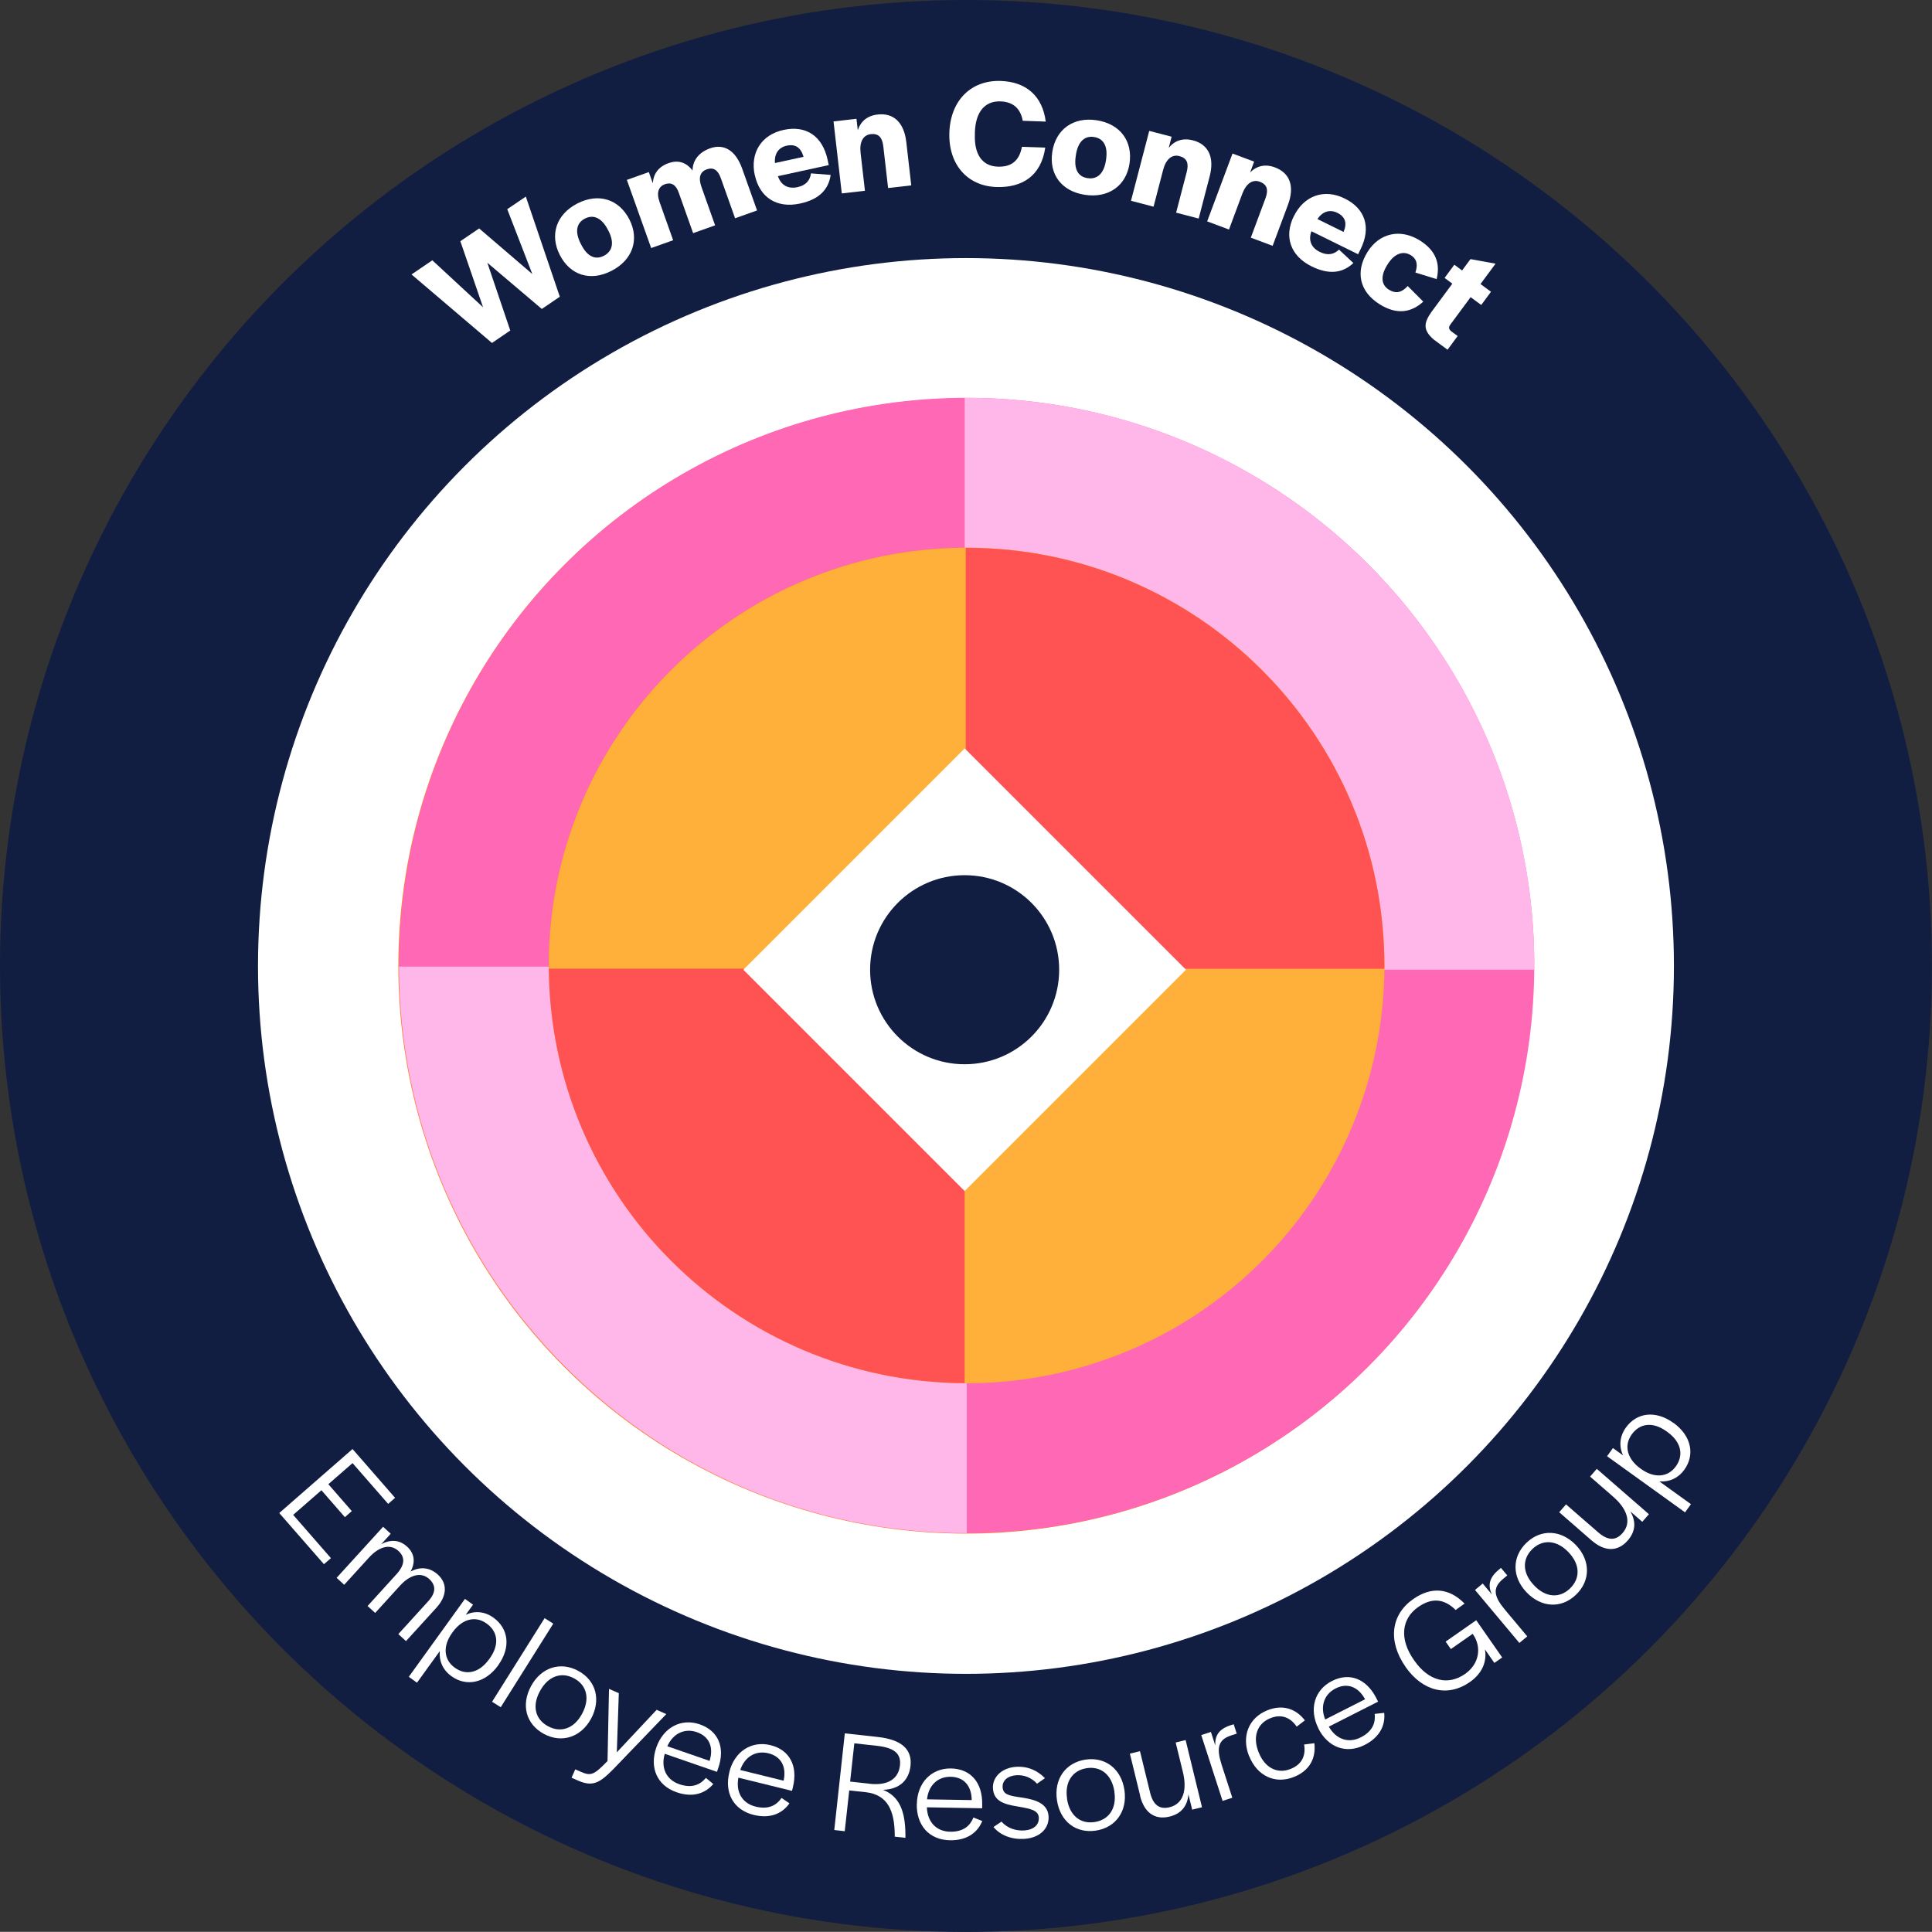
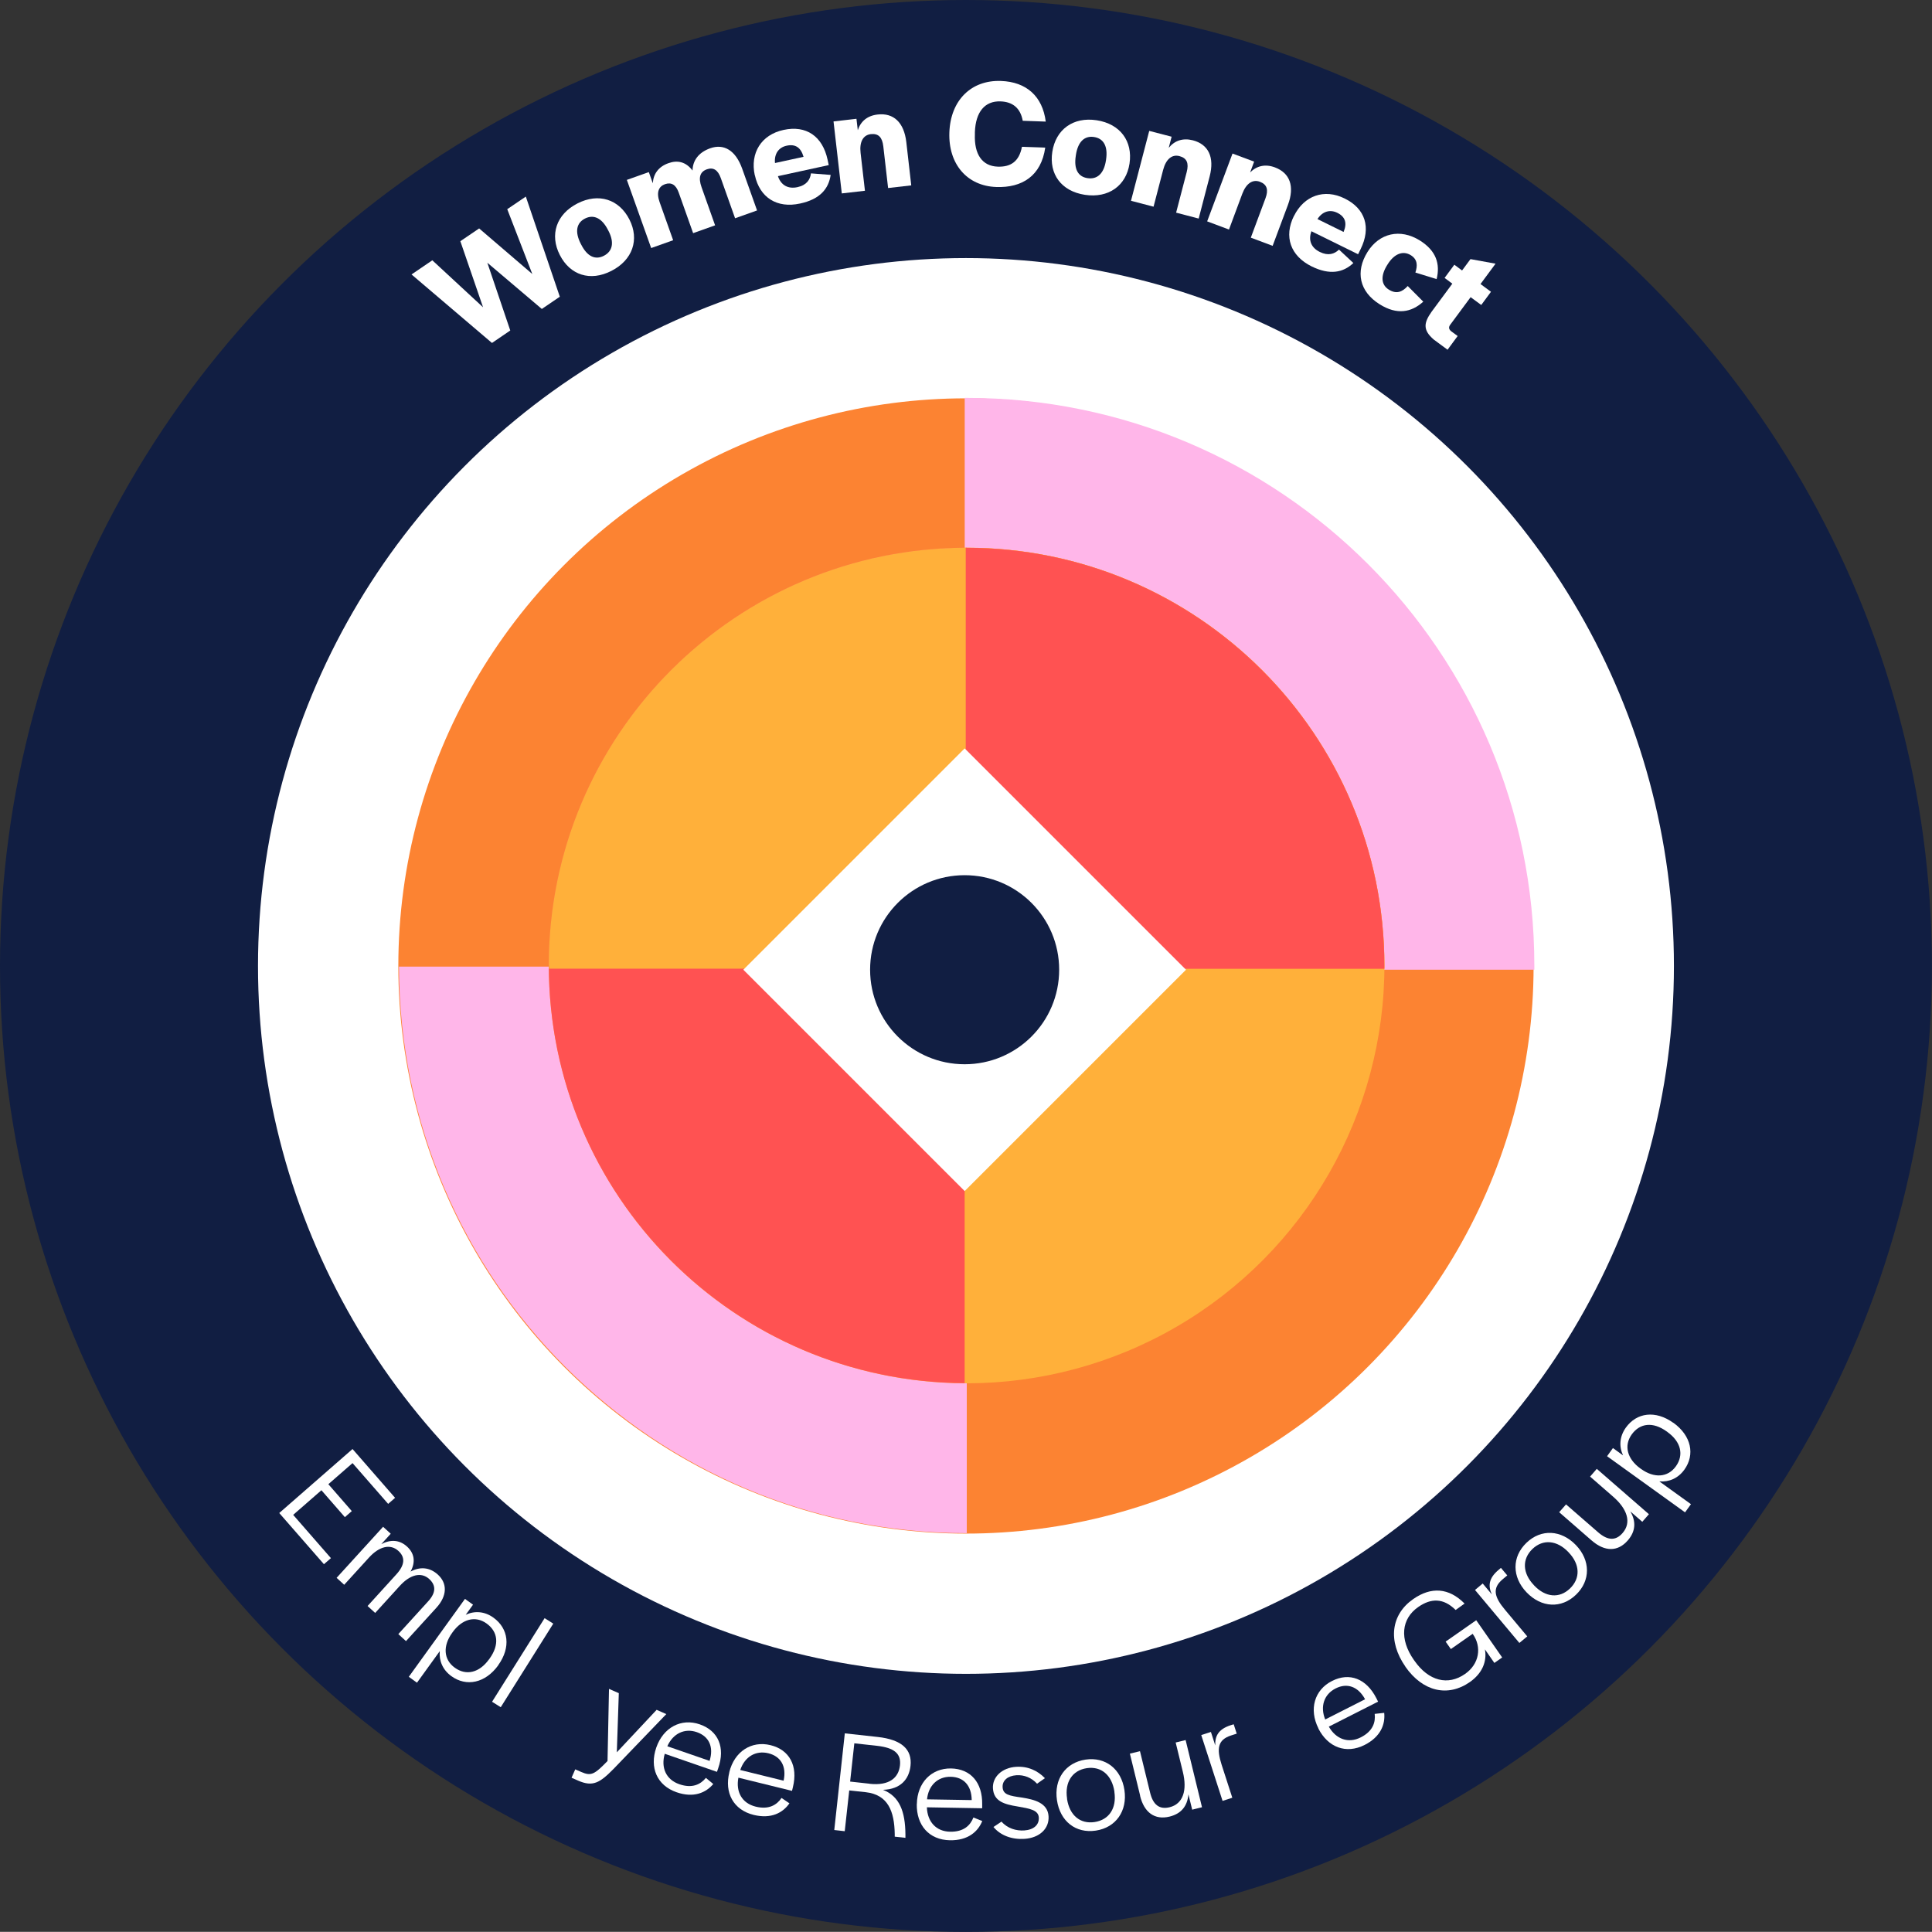
<svg xmlns="http://www.w3.org/2000/svg" id="Layer_2" viewBox="0 0 262.01 261.99">
  <rect x="0" y="0" width="262.01" height="261.99" fill="#333333" stroke="none" />
  <defs>
    <style>.cls-1{fill:#111e42;}.cls-1,.cls-2,.cls-3,.cls-4,.cls-5,.cls-6,.cls-7{stroke-width:0px;}.cls-2{fill:#ff68b4;}.cls-3{fill:#fff;}.cls-4{fill:#ffb03a;}.cls-5{fill:#fc8332;}.cls-6{fill:#ffb6e9;}.cls-7{fill:#ff5252;}</style>
  </defs>
  <g id="Layer_1-2">
    <ellipse class="cls-1" cx="131" cy="131" rx="131" ry="131" />
    <polygon class="cls-3" points="47.81 196.51 53.58 203.13 52.64 203.95 47.81 198.42 44.53 201.28 47.71 204.93 46.77 205.75 43.59 202.1 39.76 205.44 44.88 211.31 43.93 212.13 37.87 205.19 47.81 196.51 47.81 196.51" />
    <path class="cls-3" d="m51.98,207.08l1.01.92-1.28,1.41c1.24-.65,2.46-.61,3.49.33.96.87,1.21,2.04.48,3.39,1.26-.68,2.57-.61,3.69.4,1.32,1.2,1.29,2.89-.2,4.52l-4.11,4.51-1.04-.95,4.05-4.45c1.06-1.16,1.08-2.16.14-3.02-1.09-.99-2.59-.61-3.99.93l-3.34,3.67-1.03-.94,3.9-4.29c1.2-1.32,1.2-2.35.27-3.19-1.06-.96-2.55-.65-3.97.9l-3.37,3.7-1.03-.94,6.31-6.93h0Z" />
    <path class="cls-3" d="m66.32,225.04l.09-.13c1.32-1.84,1.15-3.6-.41-4.73-1.55-1.12-3.34-.6-4.61,1.16l-.09.13c-1.24,1.72-1.17,3.59.38,4.7,1.55,1.12,3.33.68,4.64-1.14Zm-3.27-8.21l1.1.79-.99,1.37c1.22-.57,2.57-.47,3.76.39,2.05,1.48,2.39,4.02.65,6.44v.02c-1.75,2.42-4.32,2.95-6.36,1.47-1.16-.84-1.69-2.07-1.57-3.39l-3.09,4.28-1.11-.8,7.62-10.57h0Z" />
    <rect class="cls-3" x="64.18" y="224.8" width="13.39" height="1.39" transform="translate(-157.75 165.5) rotate(-57.85)" />
-     <path class="cls-3" d="m78.91,232.46l.04-.07c1.06-1.96.67-3.82-1.08-4.77-1.76-.96-3.55-.28-4.62,1.68l-.04.07c-1.06,1.96-.65,3.78,1.1,4.73,1.76.96,3.55.3,4.6-1.64h0Zm-6.89-3.8c1.37-2.53,3.98-3.38,6.41-2.06,2.41,1.31,3.1,3.94,1.73,6.48-1.36,2.51-3.98,3.38-6.41,2.06-2.43-1.32-3.11-3.93-1.73-6.48Z" />
    <path class="cls-3" d="m78.01,239.95l.82.36c1.35.59,1.79.33,3.56-1.49l.2-9.78,1.33.58-.27,8.02,5.4-5.76,1.31.58-7.16,7.44c-1.85,1.88-2.8,2.46-4.8,1.58l-.89-.39.5-1.13h0Z" />
    <path class="cls-3" d="m96.23,238.81c.59-1.9-.07-3.32-1.72-3.9-1.67-.58-3.24.18-4.01,1.91l5.72,1.98h0Zm-7.23-1.81c.95-2.74,3.39-4.02,5.9-3.15,2.52.87,3.48,3.14,2.5,5.95l-.17.49-7.08-2.45c-.54,1.87.16,3.5,1.98,4.13,1.75.6,2.87.03,3.6-.86l1,.83c-1,1.19-2.66,1.92-4.97,1.12-2.68-.93-3.69-3.36-2.76-6.06h0Z" />
    <path class="cls-3" d="m106.27,241.49c.42-1.94-.37-3.3-2.07-3.72-1.72-.42-3.21.48-3.81,2.27l5.88,1.45h0Zm-7.37-1.14c.69-2.82,3.01-4.31,5.59-3.68s3.75,2.81,3.04,5.7l-.12.5-7.27-1.79c-.37,1.91.47,3.47,2.35,3.93,1.79.44,2.86-.24,3.5-1.18l1.07.73c-.89,1.28-2.47,2.15-4.85,1.57-2.76-.68-3.99-3.01-3.3-5.78Z" />
    <path class="cls-3" d="m117.92,241.91c2.75.3,3.95-.87,4.13-2.49.18-1.62-.8-2.4-3.11-2.66l-3.08-.34-.57,5.19,2.63.29Zm-3.35-6.84l4.46.49c3.28.36,4.69,1.71,4.45,3.92-.2,1.82-1.35,3.17-3.73,3.25,2.26.89,3.01,2.97,3.04,6.01v.5s-1.45-.16-1.45-.16v-.36c-.05-3.04-.88-5.33-3.94-5.67l-2.23-.24-.61,5.53-1.42-.16,1.43-13.11h0Z" />
    <path class="cls-3" d="m131.78,244.13c-.02-1.99-1.1-3.14-2.85-3.17-1.77-.03-3.02,1.18-3.21,3.06l6.06.1h0Zm-7.44.53c.05-2.9,1.97-4.87,4.63-4.83,2.66.05,4.28,1.9,4.23,4.88v.52s-7.5-.13-7.5-.13c.07,1.95,1.24,3.28,3.16,3.31,1.85.03,2.74-.87,3.15-1.93l1.2.48c-.58,1.44-1.93,2.65-4.38,2.61-2.84-.05-4.55-2.04-4.5-4.91h0Z" />
    <path class="cls-3" d="m134.73,247.77l1.09-.73c.82.94,2.01,1.26,3.06,1.2,1.29-.08,2.06-.75,2-1.76-.07-1.03-1.27-1.21-2.86-1.49-1.85-.3-3.25-.71-3.36-2.45-.1-1.57,1.25-2.81,3.13-2.93,1.59-.1,2.9.49,3.92,1.54l-1.07.75c-.73-.81-1.75-1.22-2.8-1.15-1.19.08-1.92.72-1.87,1.63.06,1.01.91,1.16,2.64,1.4,1.69.27,3.47.73,3.59,2.52.11,1.69-1.22,2.95-3.28,3.08-1.66.11-3.23-.45-4.18-1.6h0Z" />
    <path class="cls-3" d="m151.13,243.03v-.08c-.34-2.2-1.77-3.45-3.74-3.16-1.98.3-3.01,1.91-2.68,4.11v.08c.34,2.2,1.77,3.41,3.73,3.12,1.98-.3,3.01-1.89,2.69-4.07Zm-7.79,1.1c-.42-2.85,1.15-5.09,3.88-5.5,2.71-.4,4.85,1.29,5.27,4.13.42,2.83-1.15,5.09-3.88,5.5-2.73.41-4.85-1.27-5.27-4.13Z" />
    <path class="cls-3" d="m154.62,243.51l-1.39-5.69,1.37-.33,1.37,5.61c.4,1.66,1.26,2.33,2.65,1.99,1.83-.45,2.41-2.29,1.79-4.81l-.97-3.97,1.35-.33,2.22,9.11-1.33.33-.51-2.08c-.14,1.59-.97,2.63-2.56,3.02-2.01.49-3.45-.55-4-2.83h0Z" />
    <path class="cls-3" d="m162.92,235.3l1.3-.42.59,1.83c-.06-1.29.45-2.21,2.08-2.74l.42-.13.41,1.27-.78.25c-1.81.59-1.96,1.8-1.27,3.96l1.45,4.48-1.32.43-2.89-8.92h0Z" />
-     <path class="cls-3" d="m169.4,238.17c-1.07-2.67-.07-5.21,2.48-6.23,2.1-.84,3.9-.19,5.08,1.37l-1.11.85c-.82-1.21-2.03-1.76-3.56-1.15-1.83.73-2.43,2.55-1.61,4.6l.03.07c.8,2.01,2.46,2.95,4.31,2.22,1.59-.63,2.08-1.86,1.84-3.32l1.39-.17c.23,2.03-.63,3.72-2.79,4.58-2.56,1.02-4.99-.17-6.05-2.83h0Z" />
    <path class="cls-3" d="m185.13,230.45c-.95-1.74-2.44-2.26-4-1.47-1.58.8-2.12,2.46-1.41,4.21l5.4-2.74Zm-6.33,3.95c-1.31-2.59-.54-5.23,1.84-6.43,2.37-1.21,4.67-.32,6.02,2.34l.23.46-6.68,3.39c.97,1.69,2.63,2.32,4.34,1.45,1.65-.84,2.01-2.05,1.88-3.18l1.29-.14c.16,1.55-.47,3.24-2.65,4.35-2.53,1.28-4.98.32-6.28-2.23h0Z" />
    <path class="cls-3" d="m190.6,226.03c-2.43-3.49-1.95-7.07,1.04-9.16,2.44-1.71,4.84-1.56,6.98.6l-1.21.87c-1.65-1.63-3.32-1.63-5.08-.4-2.28,1.59-2.57,4.34-.59,7.17l.08.11c1.93,2.77,4.56,3.41,6.87,1.79,1.94-1.35,2.28-3.65,1.06-5.39l-.03-.05-2.96,2.07-.71-1.01,4.15-2.9,3.52,5.05-1.06.74-1.28-1.84c.3,1.65-.37,3.26-2.04,4.43-2.98,2.08-6.38,1.31-8.75-2.08h0Z" />
    <path class="cls-3" d="m200.03,215.63l1.05-.88,1.24,1.48c-.54-1.18-.41-2.22.9-3.32l.33-.28.86,1.02-.62.52c-1.46,1.22-1.14,2.41.31,4.14l3.02,3.61-1.07.89-6.02-7.19Z" />
-     <path class="cls-3" d="m212.75,210.55l-.05-.06c-1.54-1.61-3.43-1.8-4.87-.43-1.45,1.39-1.35,3.3.19,4.91l.05.06c1.54,1.61,3.41,1.77,4.84.4,1.45-1.39,1.36-3.29-.16-4.88Zm-5.72,5.4c-1.99-2.08-2.01-4.82-.01-6.73,1.98-1.9,4.7-1.76,6.7.32,1.98,2.06,2.01,4.82.01,6.73-1.99,1.91-4.69,1.77-6.7-.32Z" />
+     <path class="cls-3" d="m212.75,210.55l-.05-.06c-1.54-1.61-3.43-1.8-4.87-.43-1.45,1.39-1.35,3.3.19,4.91l.05.06c1.54,1.61,3.41,1.77,4.84.4,1.45-1.39,1.36-3.29-.16-4.88m-5.72,5.4c-1.99-2.08-2.01-4.82-.01-6.73,1.98-1.9,4.7-1.76,6.7.32,1.98,2.06,2.01,4.82.01,6.73-1.99,1.91-4.69,1.77-6.7-.32Z" />
    <path class="cls-3" d="m215.87,208.93l-4.42-3.85.93-1.06,4.36,3.79c1.29,1.12,2.38,1.17,3.31.09,1.24-1.42.65-3.26-1.32-4.96l-3.09-2.69.91-1.05,7.07,6.15-.9,1.03-1.62-1.41c.8,1.38.72,2.71-.35,3.94-1.36,1.56-3.13,1.54-4.9,0h0Z" />
    <path class="cls-3" d="m226.15,194.21l-.13-.09c-1.84-1.32-3.6-1.15-4.73.41-1.11,1.55-.59,3.34,1.16,4.61l.13.09c1.73,1.24,3.59,1.17,4.7-.38,1.11-1.55.68-3.33-1.14-4.64Zm-8.2,3.27l.79-1.1,1.37.99c-.57-1.22-.47-2.57.38-3.76,1.47-2.05,4.02-2.39,6.44-.65h.02c2.42,1.75,2.95,4.31,1.47,6.36-.84,1.16-2.07,1.69-3.39,1.58l4.29,3.09-.8,1.11-10.57-7.61h0Z" />
    <ellipse class="cls-3" cx="131" cy="131" rx="96.01" ry="96" />
    <ellipse class="cls-5" cx="131" cy="131" rx="76.98" ry="76.98" />
-     <ellipse class="cls-2" cx="131.09" cy="130.93" rx="76.98" ry="76.98" />
    <path class="cls-6" d="m208.08,131.51c0-.19,0-.38,0-.57,0-42.51-34.47-76.98-76.98-76.98h-.27v77.55h77.25Z" />
    <path class="cls-6" d="m131.11,131.09H54.11c.09,42.44,34.52,76.83,76.98,76.83h.02v-76.83Z" />
    <circle class="cls-4" cx="131.1" cy="130.93" r="56.66" transform="translate(-.33 .33) rotate(-.14)" />
    <path class="cls-7" d="m130.82,74.28c-31.17.15-56.39,25.45-56.39,56.65s25.22,56.5,56.39,56.65v-113.3Z" />
    <path class="cls-4" d="m74.44,130.93c0,.15,0,.3,0,.44h113.3c0-.15,0-.3,0-.44,0-31.29-25.37-56.65-56.66-56.65s-56.66,25.36-56.66,56.65h0Z" />
    <path class="cls-7" d="m131.09,74.28h-.12v57.1h56.77c0-.15,0-.3,0-.44,0-31.29-25.37-56.65-56.66-56.65Z" />
    <polygon class="cls-3" points="55.81 37.22 58.63 35.3 65.51 41.67 62.43 32.71 64.98 30.98 72.19 37.16 68.79 28.37 71.31 26.66 75.92 40.24 73.48 41.9 66.09 35.63 69.2 44.82 66.72 46.51 55.81 37.22 55.81 37.22" />
    <path class="cls-3" d="m82.52,31.31l-.07-.13c-.82-1.61-1.94-2.14-3.12-1.54-1.17.6-1.39,1.81-.57,3.42l.07.13c.81,1.59,1.89,2.1,3.06,1.5,1.19-.61,1.44-1.81.63-3.38h0Zm-6.6,3.27c-1.4-2.74-.48-5.52,2.39-6.99,2.87-1.47,5.65-.57,7.05,2.18,1.38,2.71.44,5.5-2.45,6.97-2.87,1.47-5.6.57-6.99-2.16h0Z" />
    <path class="cls-3" d="m85.03,24.39l2.96-1.05.54,1.51c.08-1.27.77-2.24,2.12-2.72,1.2-.43,2.35-.22,3.27,1,.02-1.31.77-2.44,2.39-3.02,1.86-.66,3.45.27,4.34,2.76l2.02,5.67-2.98,1.06-1.93-5.43c-.4-1.14-1.03-1.51-1.89-1.21-.96.34-1.18,1.15-.73,2.42l1.84,5.18-2.98,1.06-1.95-5.49c-.38-1.08-1-1.45-1.87-1.15-.84.3-1.2,1.09-.73,2.42l1.84,5.18-2.98,1.06-3.3-9.25h0Z" />
    <path class="cls-3" d="m108.97,21.26c-.36-1.26-1.11-1.76-2.29-1.5-1.08.23-1.7,1.1-1.58,2.35l3.86-.84Zm-6.61,2.51c-.66-3.03.89-5.5,3.9-6.15,3.07-.67,5.28.85,5.97,4.02l.16.75-6.89,1.5c.43,1.27,1.41,1.76,2.65,1.49,1.24-.27,1.72-1.01,1.83-1.87l2.67.21c-.27,1.89-1.45,3.3-4.14,3.88-3.15.69-5.48-.81-6.14-3.84Z" />
    <path class="cls-3" d="m113.03,16.47l3.12-.36.18,1.55c.39-1.2,1.28-1.97,2.69-2.13,2.15-.25,3.58,1.06,3.89,3.74l.67,5.87-3.14.36-.65-5.66c-.14-1.2-.64-1.77-1.7-1.65-1.01.12-1.56,1.02-1.38,2.55l.59,5.13-3.14.36-1.12-9.76h0Z" />
    <path class="cls-3" d="m128.75,17.95c.16-4.35,2.96-7.12,7-6.97,3.43.12,5.63,2.06,6.07,5.51l-3.12-.11c-.31-1.72-1.36-2.57-3.01-2.63-2.14-.08-3.38,1.44-3.48,4.16v.29c-.11,2.74,1,4.33,3.1,4.4,1.75.06,2.9-.69,3.28-2.69l3.16.11c-.55,3.83-3.13,5.47-6.65,5.34-3.95-.14-6.51-3.11-6.35-7.41h0Z" />
    <path class="cls-3" d="m149.98,21.79l.02-.14c.27-1.79-.32-2.87-1.63-3.07-1.3-.2-2.19.65-2.46,2.44l-.02.14c-.27,1.77.31,2.81,1.6,3,1.32.2,2.22-.63,2.49-2.38Zm-7.27-1.2c.47-3.04,2.84-4.77,6.02-4.28,3.19.49,4.91,2.84,4.45,5.88-.46,3-2.85,4.72-6.06,4.23-3.19-.49-4.88-2.81-4.41-5.83h0Z" />
    <path class="cls-3" d="m155.85,17.75l3.04.79-.39,1.51c.79-.98,1.91-1.37,3.28-1.02,2.09.55,2.95,2.28,2.27,4.89l-1.49,5.72-3.06-.8,1.44-5.52c.3-1.17.04-1.88-.99-2.15-.99-.26-1.82.38-2.21,1.87l-1.3,4.99-3.06-.8,2.48-9.5h0Z" />
    <path class="cls-3" d="m167.14,20.82l2.94,1.1-.54,1.46c.89-.89,2.04-1.17,3.36-.68,2.03.76,2.71,2.57,1.76,5.1l-2.07,5.54-2.96-1.11,1.99-5.34c.42-1.13.23-1.87-.76-2.24-.96-.36-1.85.2-2.39,1.64l-1.8,4.84-2.96-1.11,3.44-9.2h0Z" />
    <path class="cls-3" d="m182.21,31.46c.51-1.21.23-2.07-.85-2.6-.99-.49-2.01-.2-2.69.85l3.55,1.75h0Zm-6.73-2.16c1.37-2.78,4.12-3.75,6.88-2.38,2.82,1.39,3.6,3.95,2.16,6.87l-.34.69-6.33-3.12c-.46,1.26,0,2.25,1.14,2.81,1.14.56,1.98.28,2.6-.32l1.95,1.82c-1.39,1.31-3.19,1.67-5.66.46-2.89-1.43-3.78-4.05-2.41-6.83h0Z" />
    <path class="cls-3" d="m185.44,34.19c1.61-2.58,4.44-3.24,7.11-1.58,2.24,1.4,2.78,3.2,2.28,5.24l-2.88-.89c.3-.92.31-1.77-.62-2.35-1.08-.67-2.26-.18-3.14,1.23l-.07.11c-.89,1.43-.85,2.66.23,3.33,1.01.63,1.8.34,2.56-.49l2.11,2.12c-1.62,1.46-3.56,1.83-5.91.36-2.76-1.72-3.32-4.42-1.66-7.09Z" />
    <path class="cls-3" d="m194.13,42.3l2.83-3.83-1.05-.78,1.32-1.79,1.05.78,1.14-1.54,3.4.62-2.04,2.76,1.42,1.05-1.32,1.79-1.44-1.06-2.76,3.73c-.26.35-.2.63.13.9l.87.64-1.37,1.86-1.87-1.38c-1.55-1.33-1.31-2.32-.31-3.75h0Z" />
    <rect class="cls-3" x="109.6" y="110.28" width="42.45" height="42.45" transform="translate(-54.67 131.03) rotate(-45)" />
    <circle class="cls-1" cx="130.82" cy="131.51" r="12.82" />
  </g>
</svg>